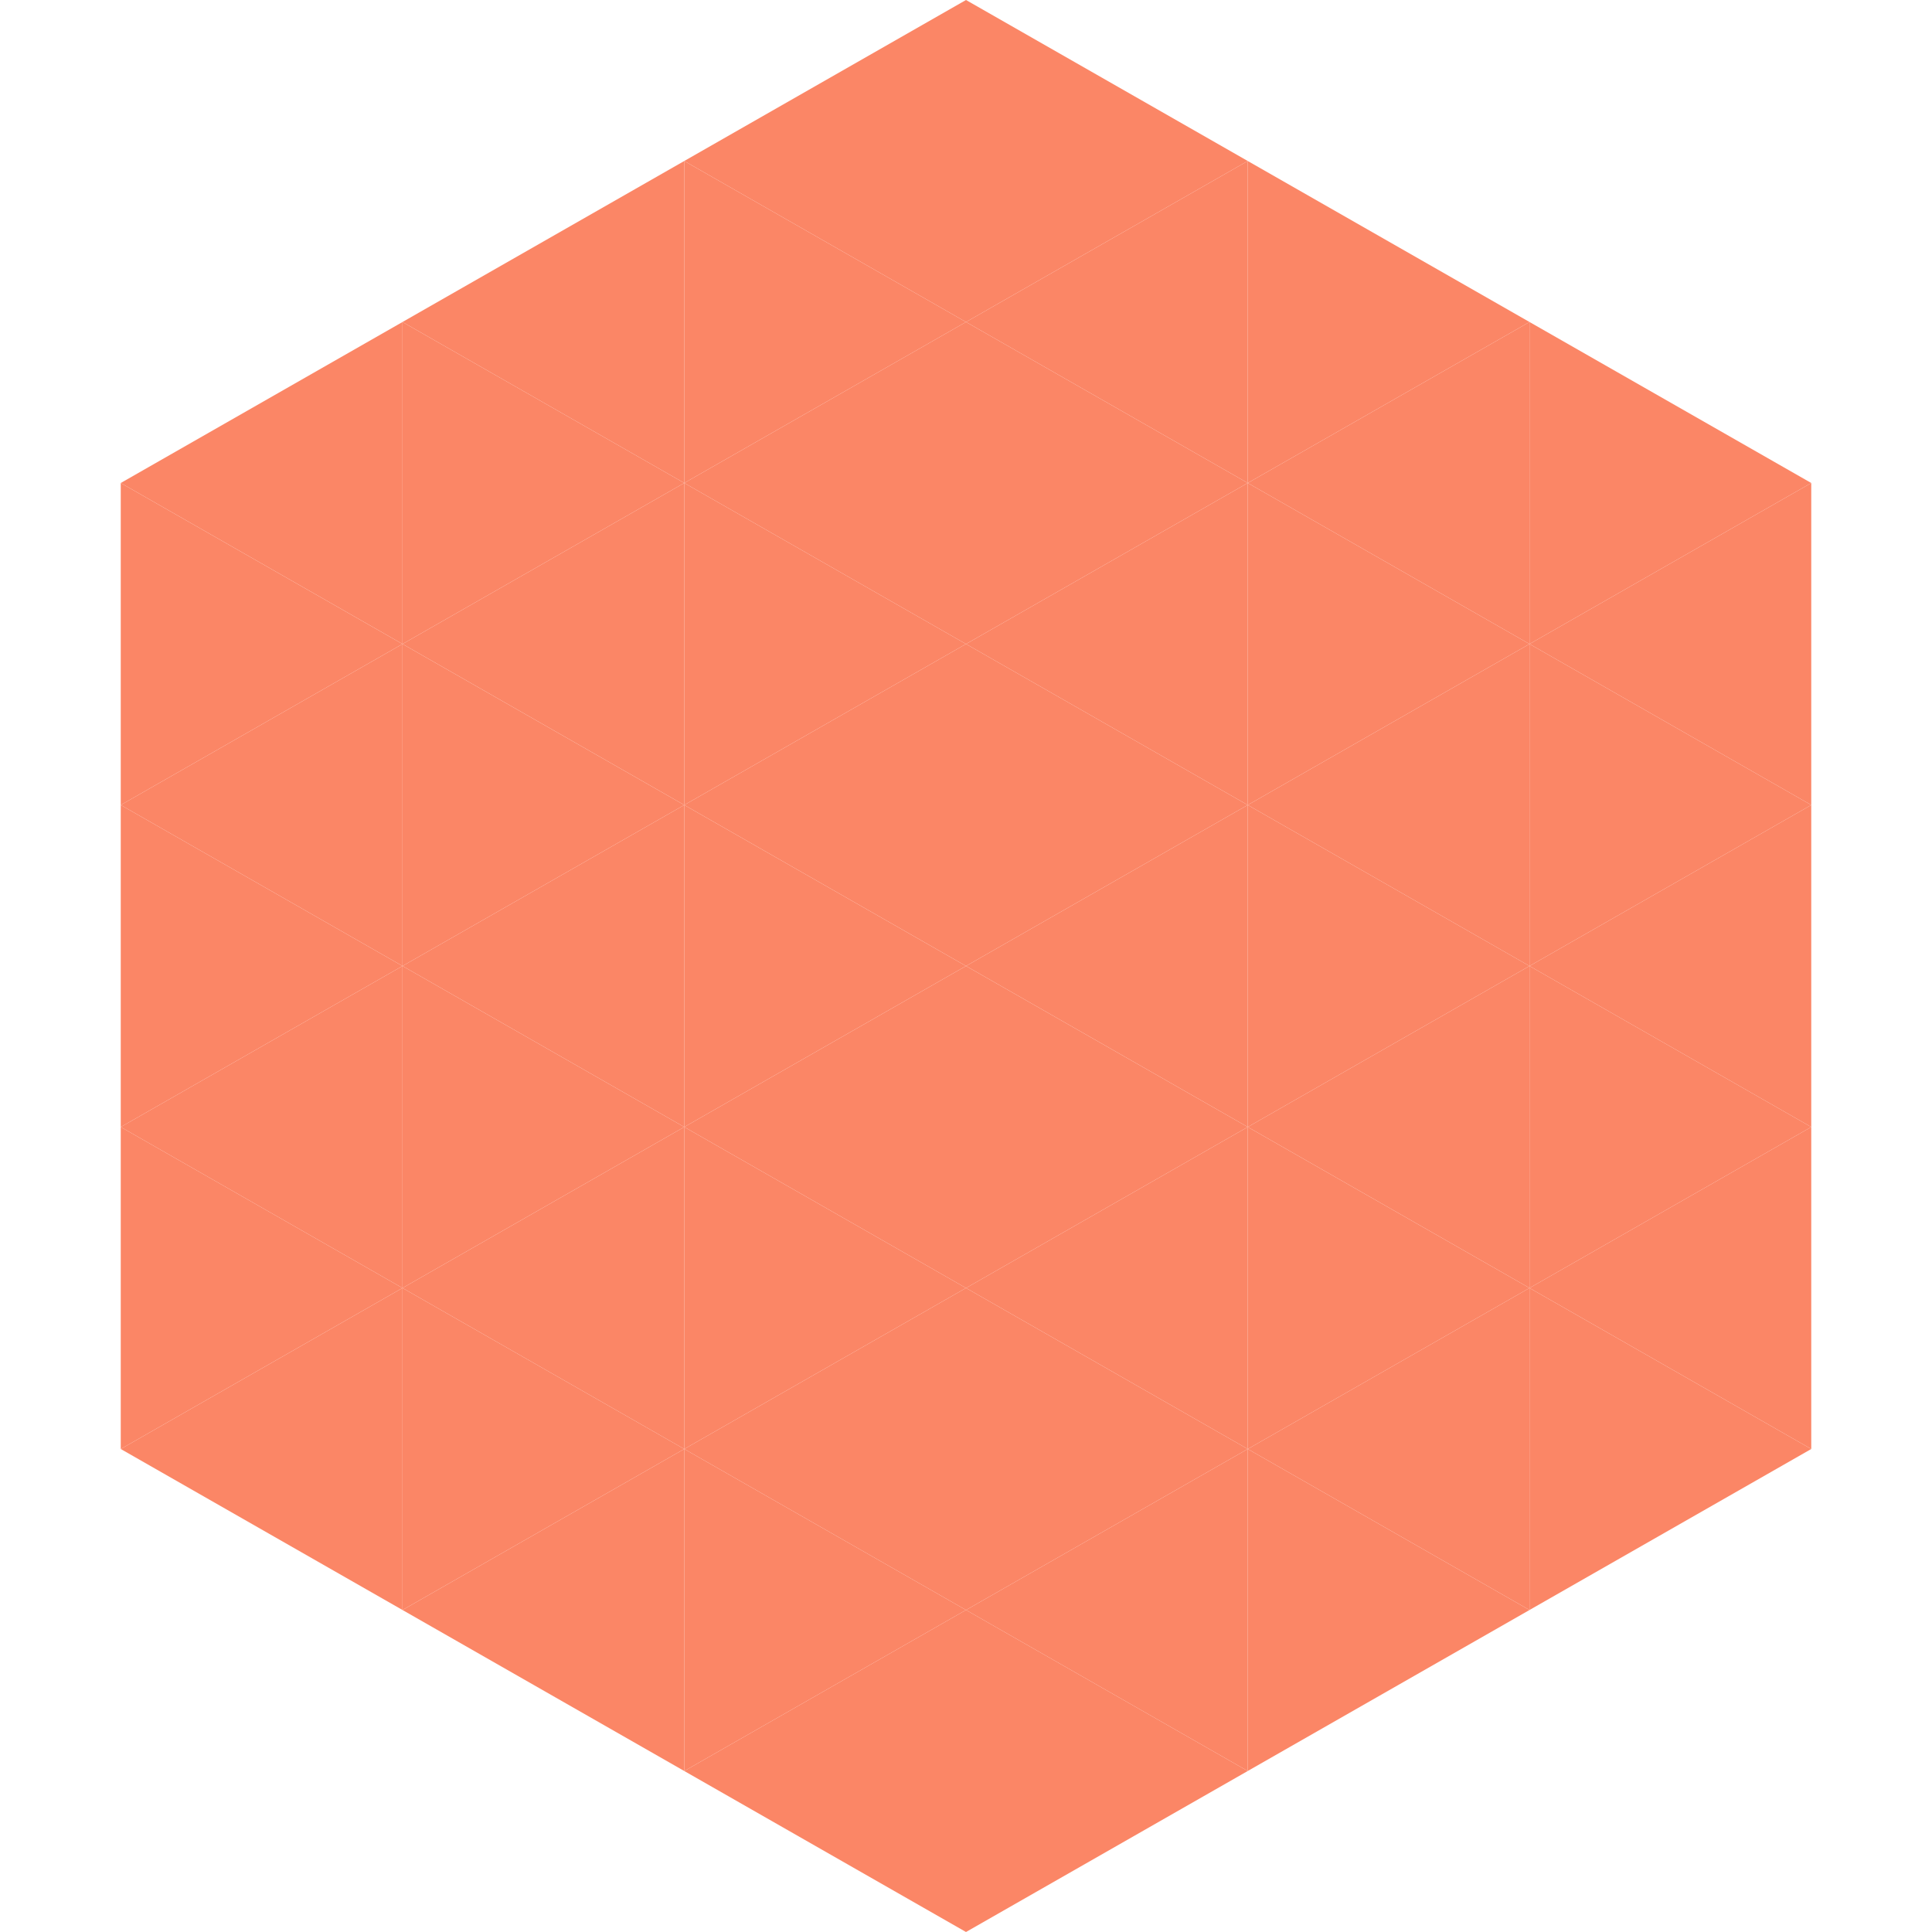
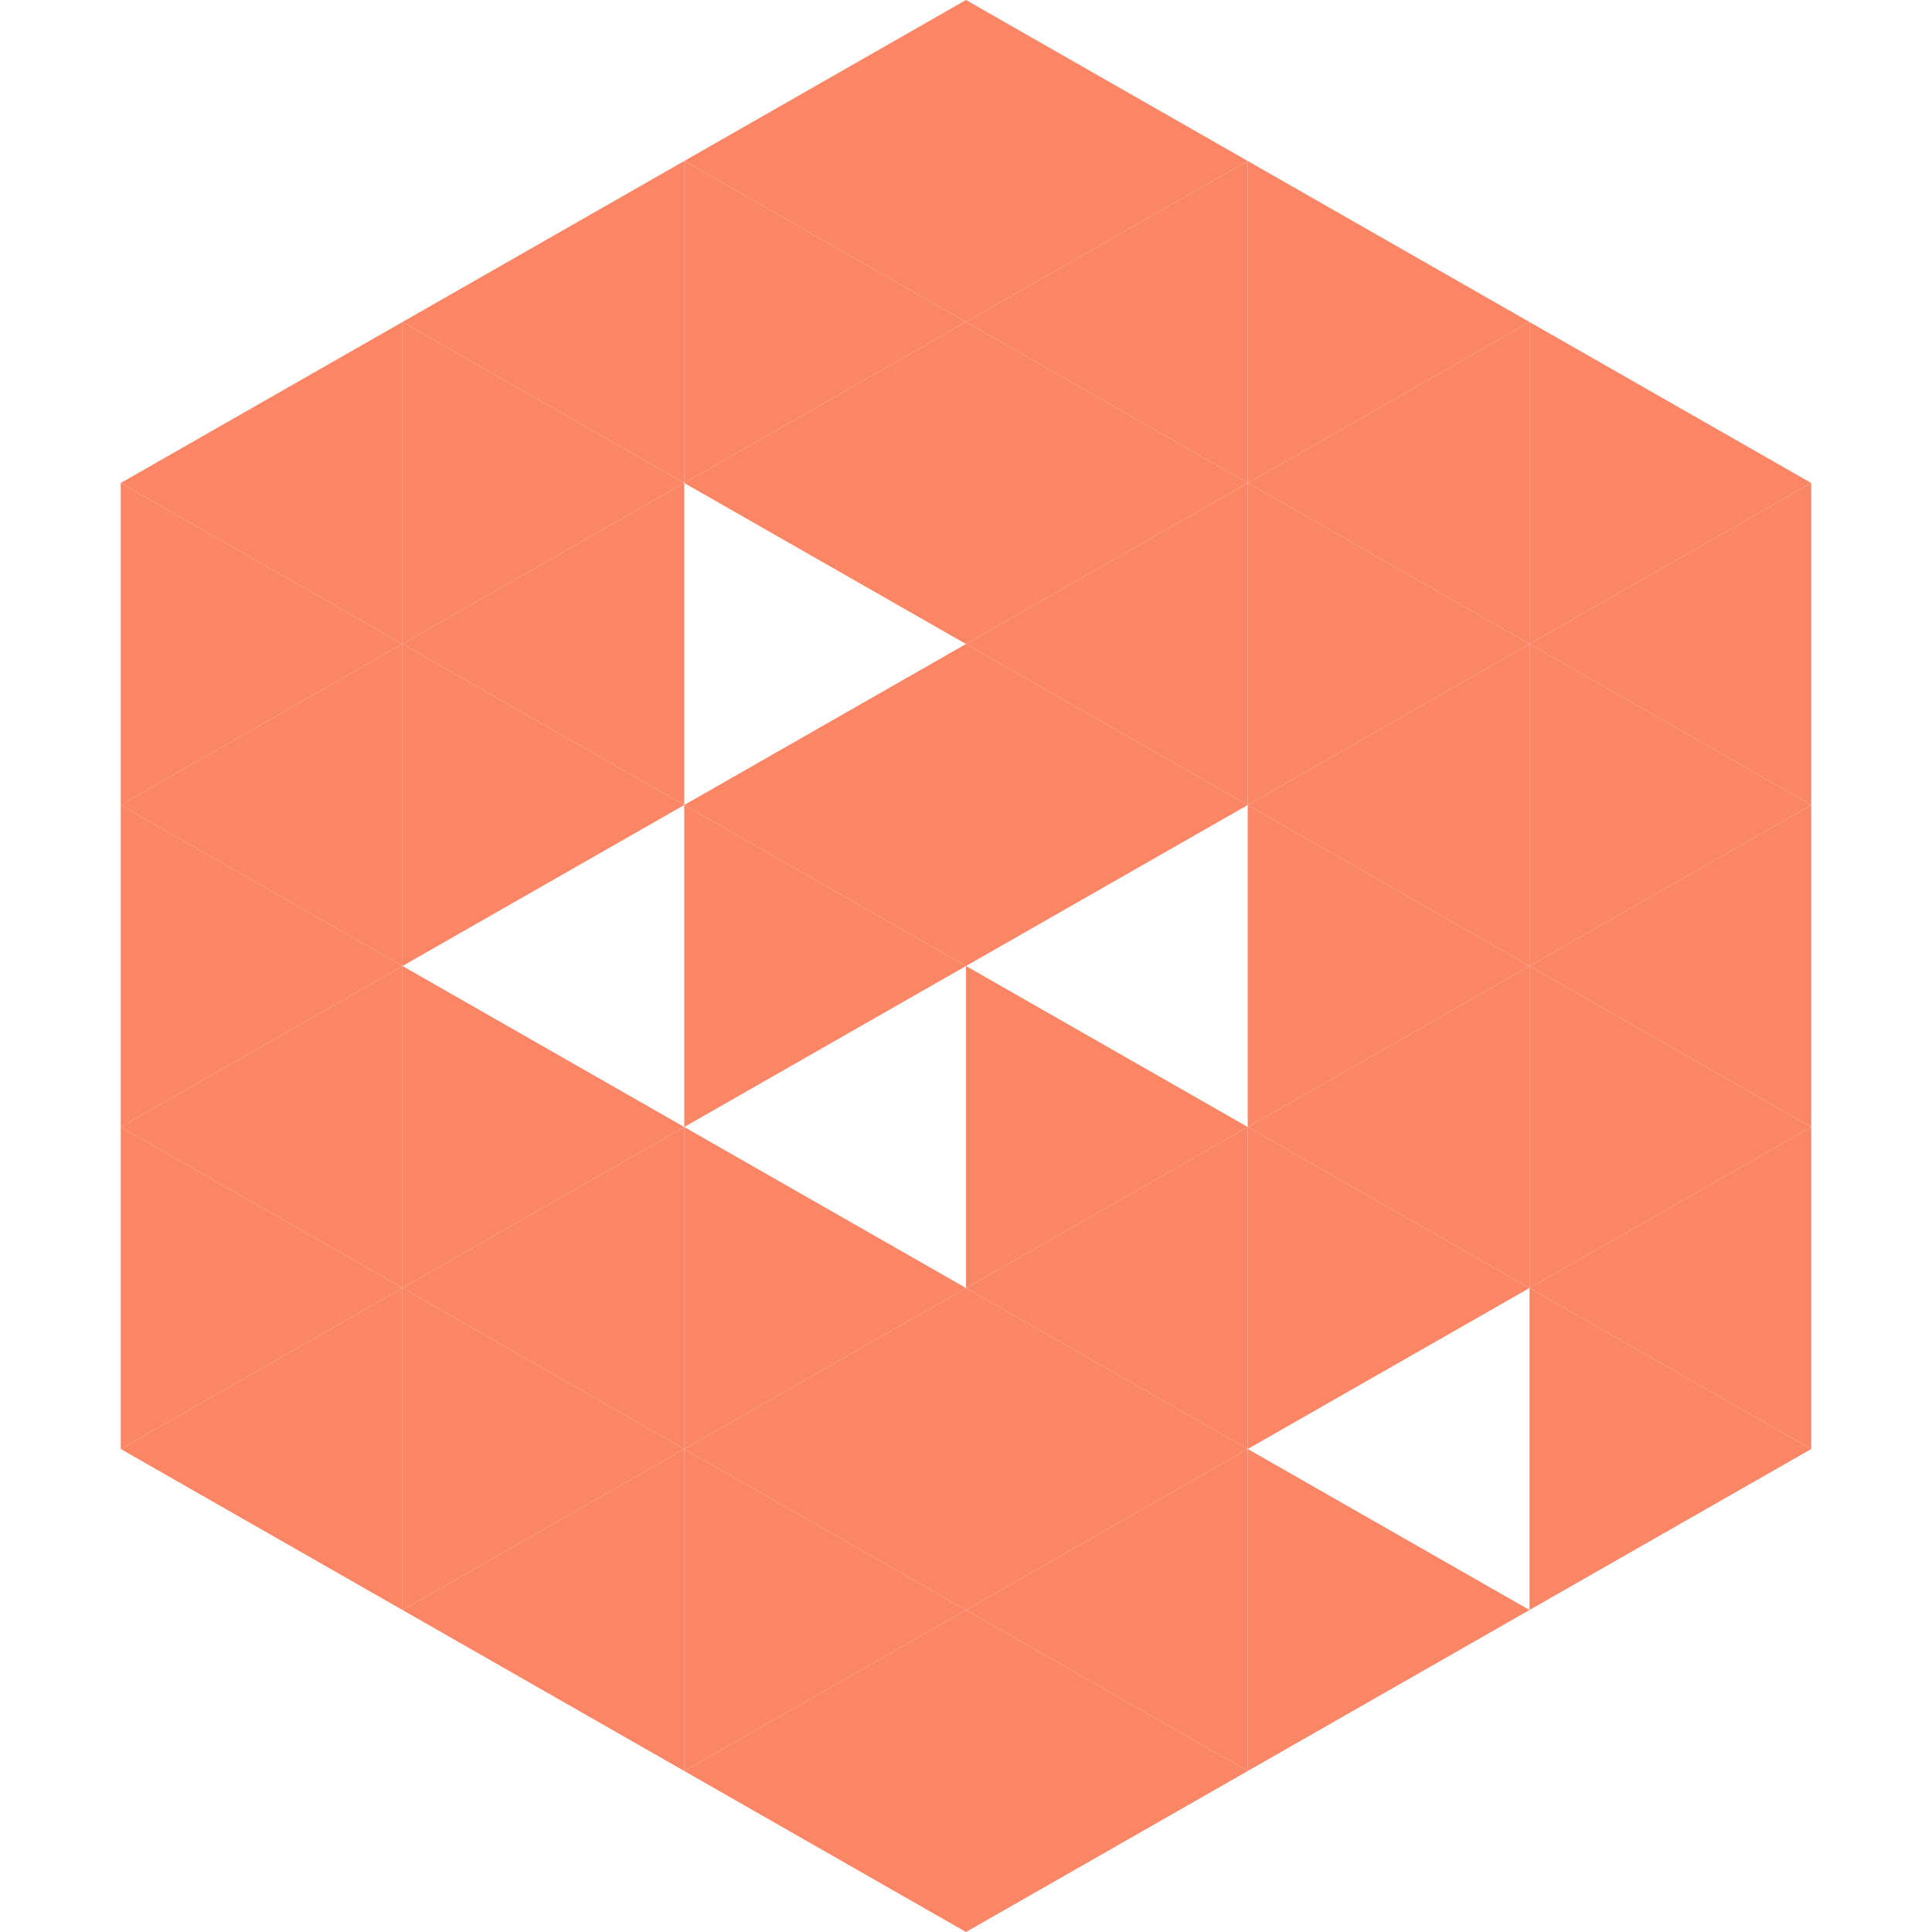
<svg xmlns="http://www.w3.org/2000/svg" width="240" height="240">
  <polygon points="50,40 15,60 50,80" style="fill:rgb(251,134,102)" />
  <polygon points="190,40 225,60 190,80" style="fill:rgb(251,134,102)" />
  <polygon points="15,60 50,80 15,100" style="fill:rgb(251,134,102)" />
  <polygon points="225,60 190,80 225,100" style="fill:rgb(251,134,102)" />
  <polygon points="50,80 15,100 50,120" style="fill:rgb(251,134,102)" />
  <polygon points="190,80 225,100 190,120" style="fill:rgb(251,134,102)" />
  <polygon points="15,100 50,120 15,140" style="fill:rgb(251,134,102)" />
  <polygon points="225,100 190,120 225,140" style="fill:rgb(251,134,102)" />
  <polygon points="50,120 15,140 50,160" style="fill:rgb(251,134,102)" />
  <polygon points="190,120 225,140 190,160" style="fill:rgb(251,134,102)" />
  <polygon points="15,140 50,160 15,180" style="fill:rgb(251,134,102)" />
  <polygon points="225,140 190,160 225,180" style="fill:rgb(251,134,102)" />
  <polygon points="50,160 15,180 50,200" style="fill:rgb(251,134,102)" />
  <polygon points="190,160 225,180 190,200" style="fill:rgb(251,134,102)" />
  <polygon points="15,180 50,200 15,220" style="fill:rgb(255,255,255); fill-opacity:0" />
  <polygon points="225,180 190,200 225,220" style="fill:rgb(255,255,255); fill-opacity:0" />
  <polygon points="50,0 85,20 50,40" style="fill:rgb(255,255,255); fill-opacity:0" />
  <polygon points="190,0 155,20 190,40" style="fill:rgb(255,255,255); fill-opacity:0" />
  <polygon points="85,20 50,40 85,60" style="fill:rgb(251,134,102)" />
  <polygon points="155,20 190,40 155,60" style="fill:rgb(251,134,102)" />
  <polygon points="50,40 85,60 50,80" style="fill:rgb(251,134,102)" />
  <polygon points="190,40 155,60 190,80" style="fill:rgb(251,134,102)" />
  <polygon points="85,60 50,80 85,100" style="fill:rgb(251,134,102)" />
  <polygon points="155,60 190,80 155,100" style="fill:rgb(251,134,102)" />
  <polygon points="50,80 85,100 50,120" style="fill:rgb(251,134,102)" />
  <polygon points="190,80 155,100 190,120" style="fill:rgb(251,134,102)" />
-   <polygon points="85,100 50,120 85,140" style="fill:rgb(251,134,102)" />
  <polygon points="155,100 190,120 155,140" style="fill:rgb(251,134,102)" />
  <polygon points="50,120 85,140 50,160" style="fill:rgb(251,134,102)" />
  <polygon points="190,120 155,140 190,160" style="fill:rgb(251,134,102)" />
  <polygon points="85,140 50,160 85,180" style="fill:rgb(251,134,102)" />
  <polygon points="155,140 190,160 155,180" style="fill:rgb(251,134,102)" />
  <polygon points="50,160 85,180 50,200" style="fill:rgb(251,134,102)" />
-   <polygon points="190,160 155,180 190,200" style="fill:rgb(251,134,102)" />
  <polygon points="85,180 50,200 85,220" style="fill:rgb(251,134,102)" />
  <polygon points="155,180 190,200 155,220" style="fill:rgb(251,134,102)" />
  <polygon points="120,0 85,20 120,40" style="fill:rgb(251,134,102)" />
  <polygon points="120,0 155,20 120,40" style="fill:rgb(251,134,102)" />
  <polygon points="85,20 120,40 85,60" style="fill:rgb(251,134,102)" />
  <polygon points="155,20 120,40 155,60" style="fill:rgb(251,134,102)" />
  <polygon points="120,40 85,60 120,80" style="fill:rgb(251,134,102)" />
  <polygon points="120,40 155,60 120,80" style="fill:rgb(251,134,102)" />
-   <polygon points="85,60 120,80 85,100" style="fill:rgb(251,134,102)" />
  <polygon points="155,60 120,80 155,100" style="fill:rgb(251,134,102)" />
  <polygon points="120,80 85,100 120,120" style="fill:rgb(251,134,102)" />
  <polygon points="120,80 155,100 120,120" style="fill:rgb(251,134,102)" />
  <polygon points="85,100 120,120 85,140" style="fill:rgb(251,134,102)" />
-   <polygon points="155,100 120,120 155,140" style="fill:rgb(251,134,102)" />
-   <polygon points="120,120 85,140 120,160" style="fill:rgb(251,134,102)" />
  <polygon points="120,120 155,140 120,160" style="fill:rgb(251,134,102)" />
  <polygon points="85,140 120,160 85,180" style="fill:rgb(251,134,102)" />
  <polygon points="155,140 120,160 155,180" style="fill:rgb(251,134,102)" />
  <polygon points="120,160 85,180 120,200" style="fill:rgb(251,134,102)" />
  <polygon points="120,160 155,180 120,200" style="fill:rgb(251,134,102)" />
  <polygon points="85,180 120,200 85,220" style="fill:rgb(251,134,102)" />
  <polygon points="155,180 120,200 155,220" style="fill:rgb(251,134,102)" />
  <polygon points="120,200 85,220 120,240" style="fill:rgb(251,134,102)" />
  <polygon points="120,200 155,220 120,240" style="fill:rgb(251,134,102)" />
  <polygon points="85,220 120,240 85,260" style="fill:rgb(255,255,255); fill-opacity:0" />
  <polygon points="155,220 120,240 155,260" style="fill:rgb(255,255,255); fill-opacity:0" />
</svg>